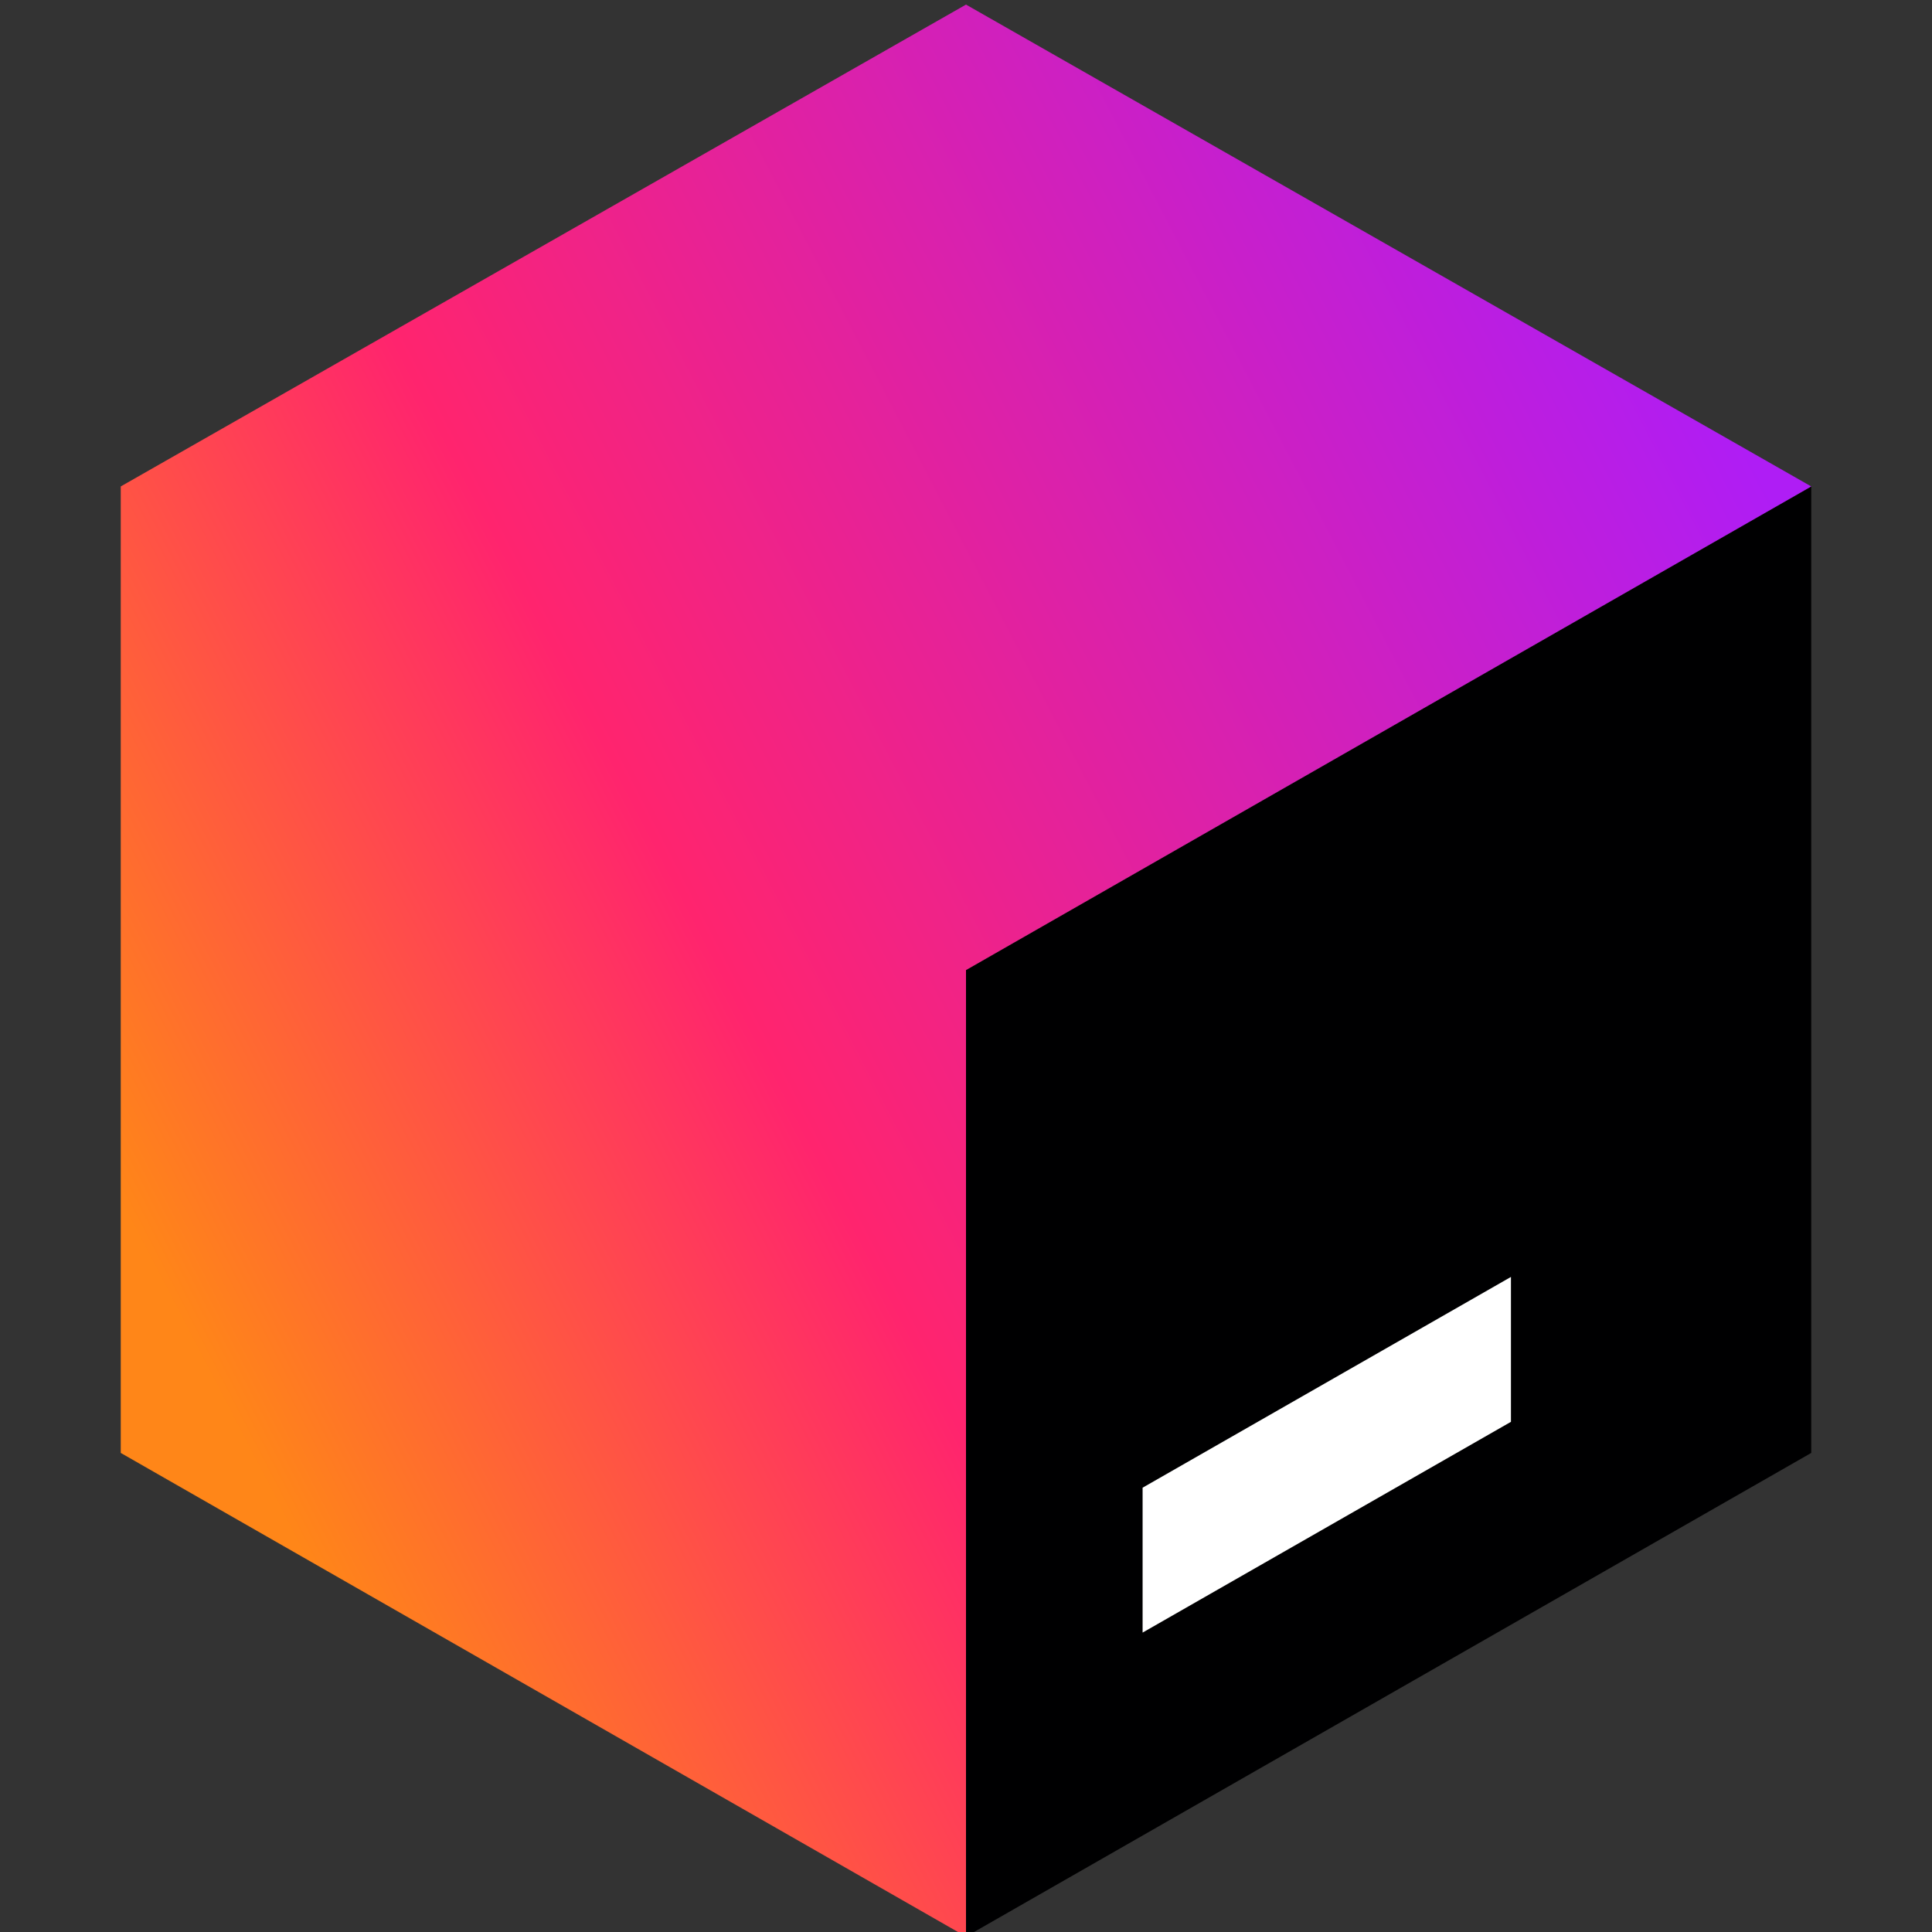
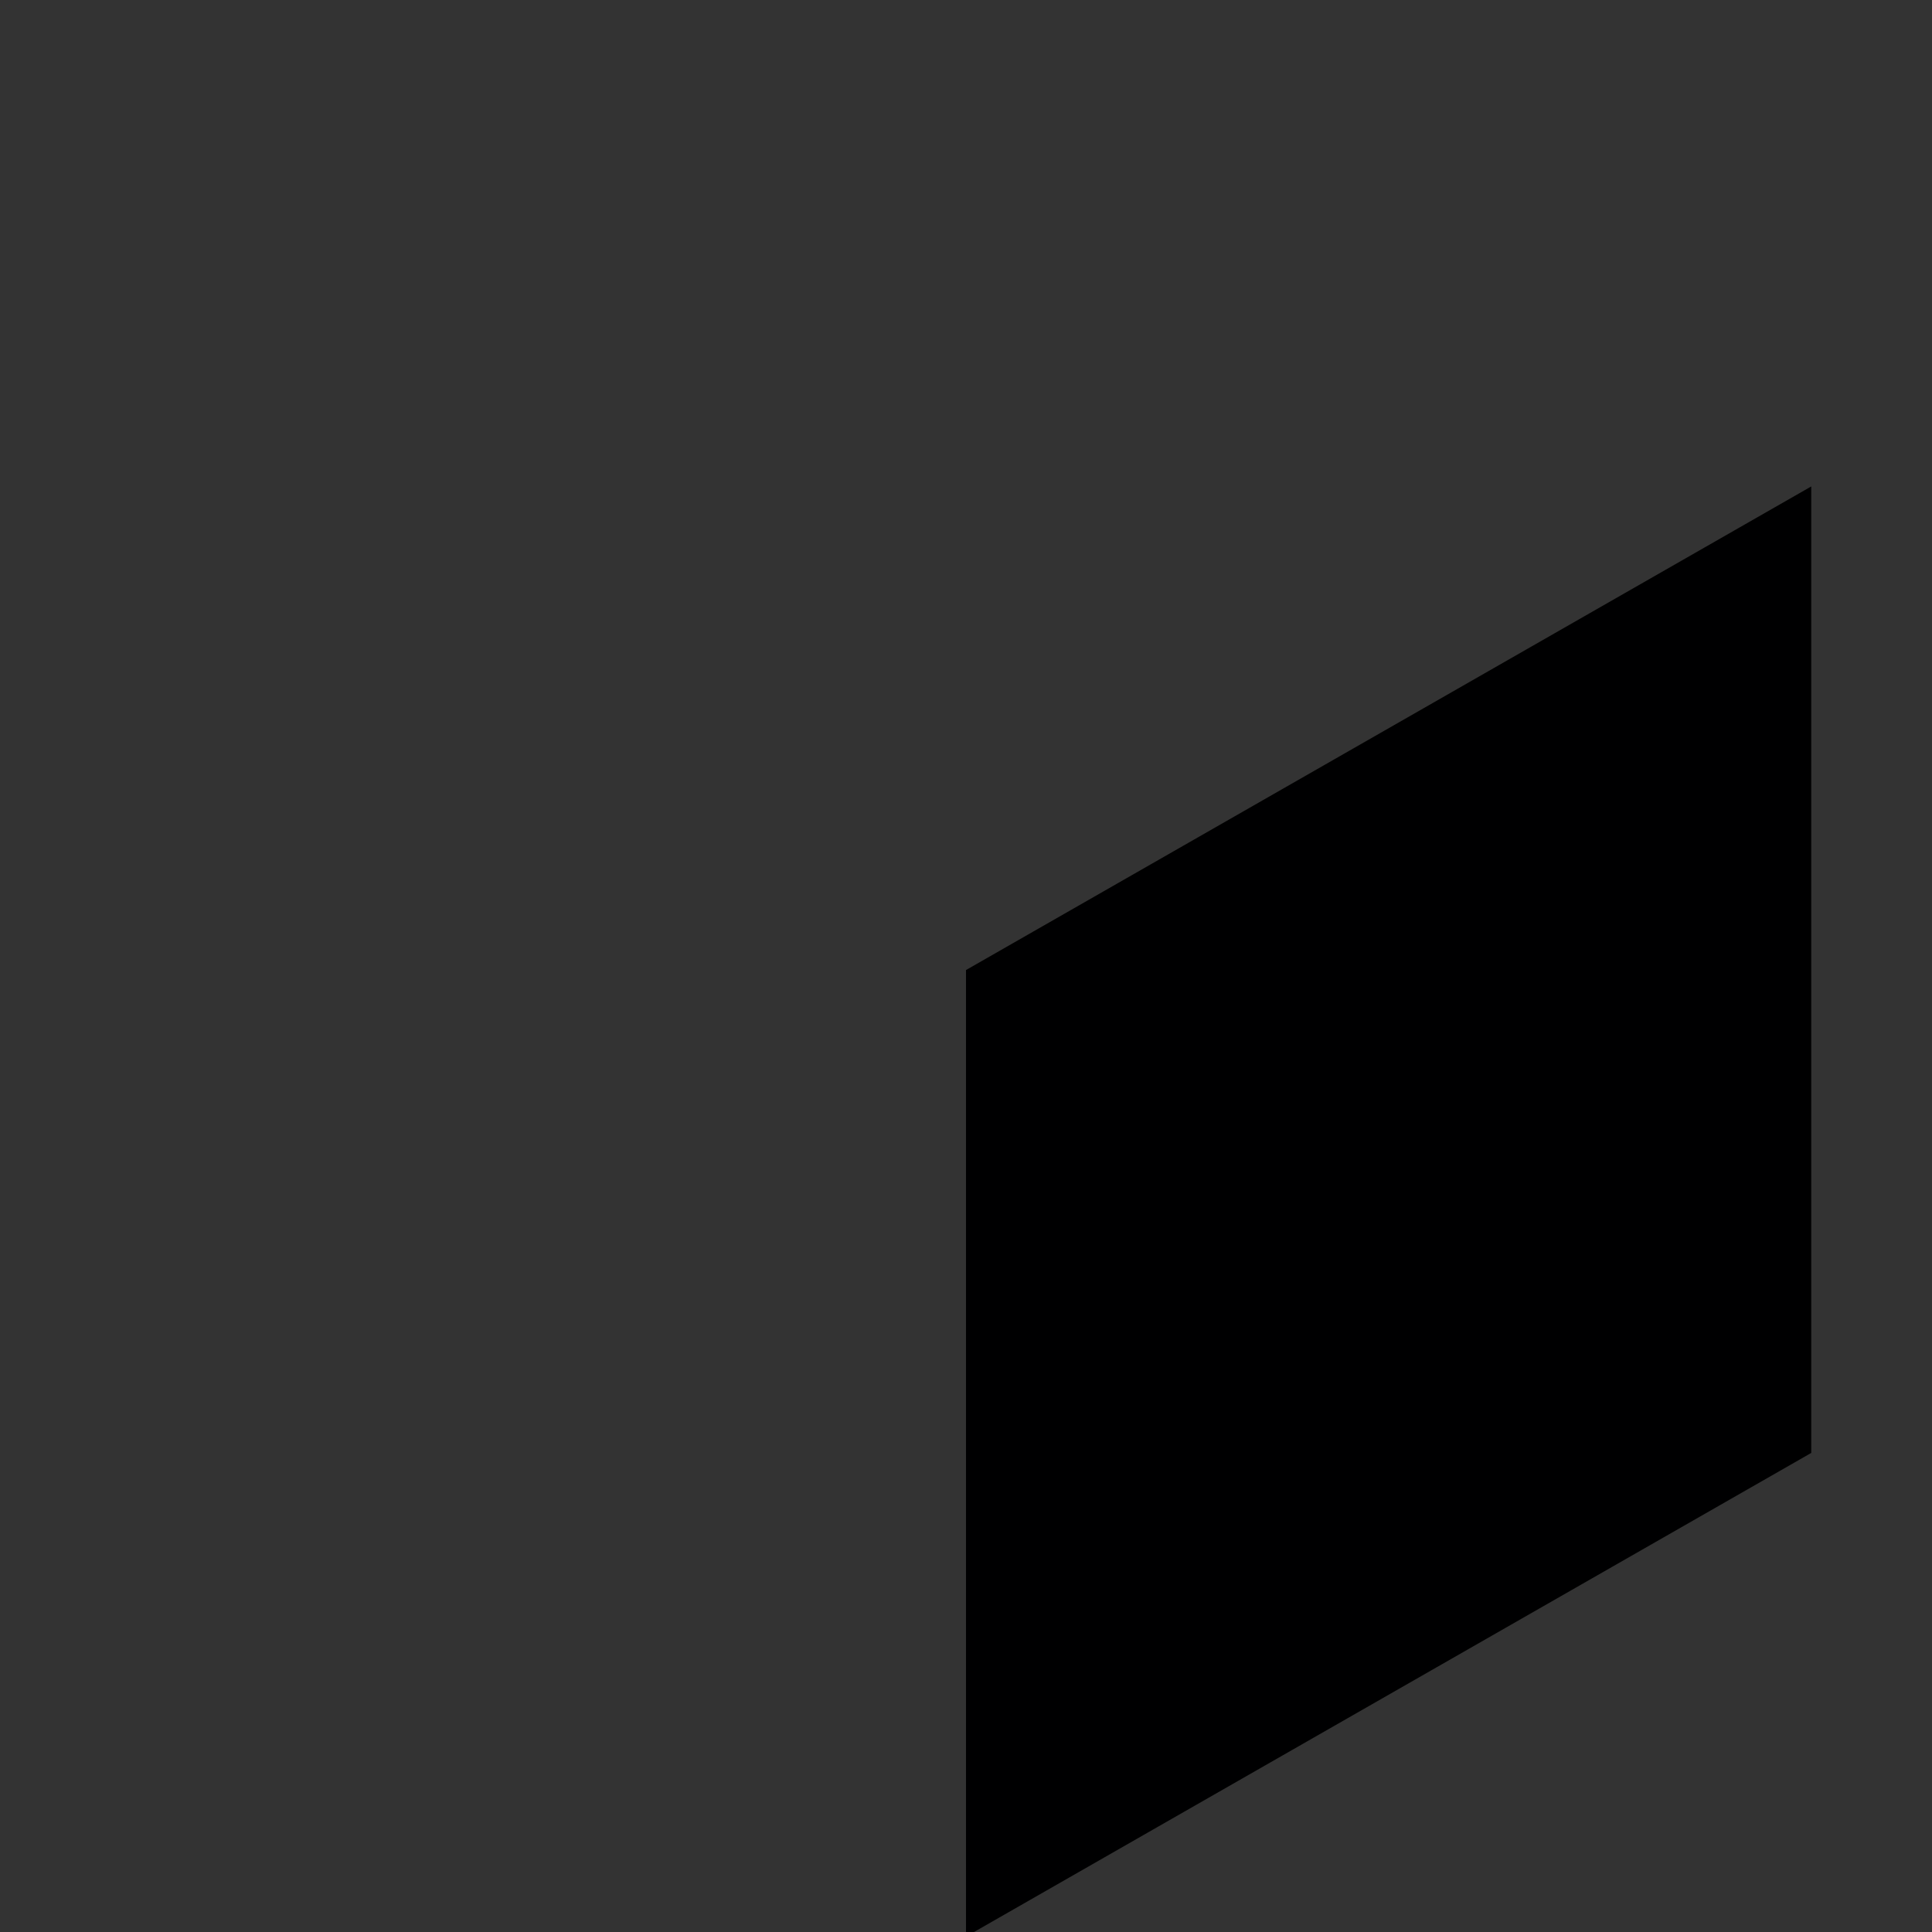
<svg xmlns="http://www.w3.org/2000/svg" id="Layer_1" data-name="Layer 1" viewBox="0 0 32 32" width="32px" height="32px">
  <rect x="0" y="0" width="32" height="32" fill="#333333" stroke="none" />
  <defs>
    <linearGradient id="linear-gradient" x1="2.18" y1="23.255" x2="30.041" y2="8.782" gradientUnits="userSpaceOnUse">
      <stop offset="0.043" stop-color="#ff8618" />
      <stop offset="0.382" stop-color="#ff246e" />
      <stop offset="0.989" stop-color="#af1df5" />
    </linearGradient>
  </defs>
  <path d="M26,22.471l-6.83,3.831V23.258L26,19.427v3.045Z" fill="#fff" />
  <g>
    <polygon points="16 32.076 30 24.065 30 8.057 16 16.067 16 32.076" fill="#000001" />
-     <polygon points="18.925 24.641 18.925 27.041 25.026 23.55 25.026 21.15 18.925 24.641" fill="#fff" />
-     <polygon points="16 0.076 2 8.057 2 8.057 2 8.057 2 24.065 16 32.076 16 16.067 30 8.057 16 0.076" fill="url(#linear-gradient)" />
  </g>
</svg>